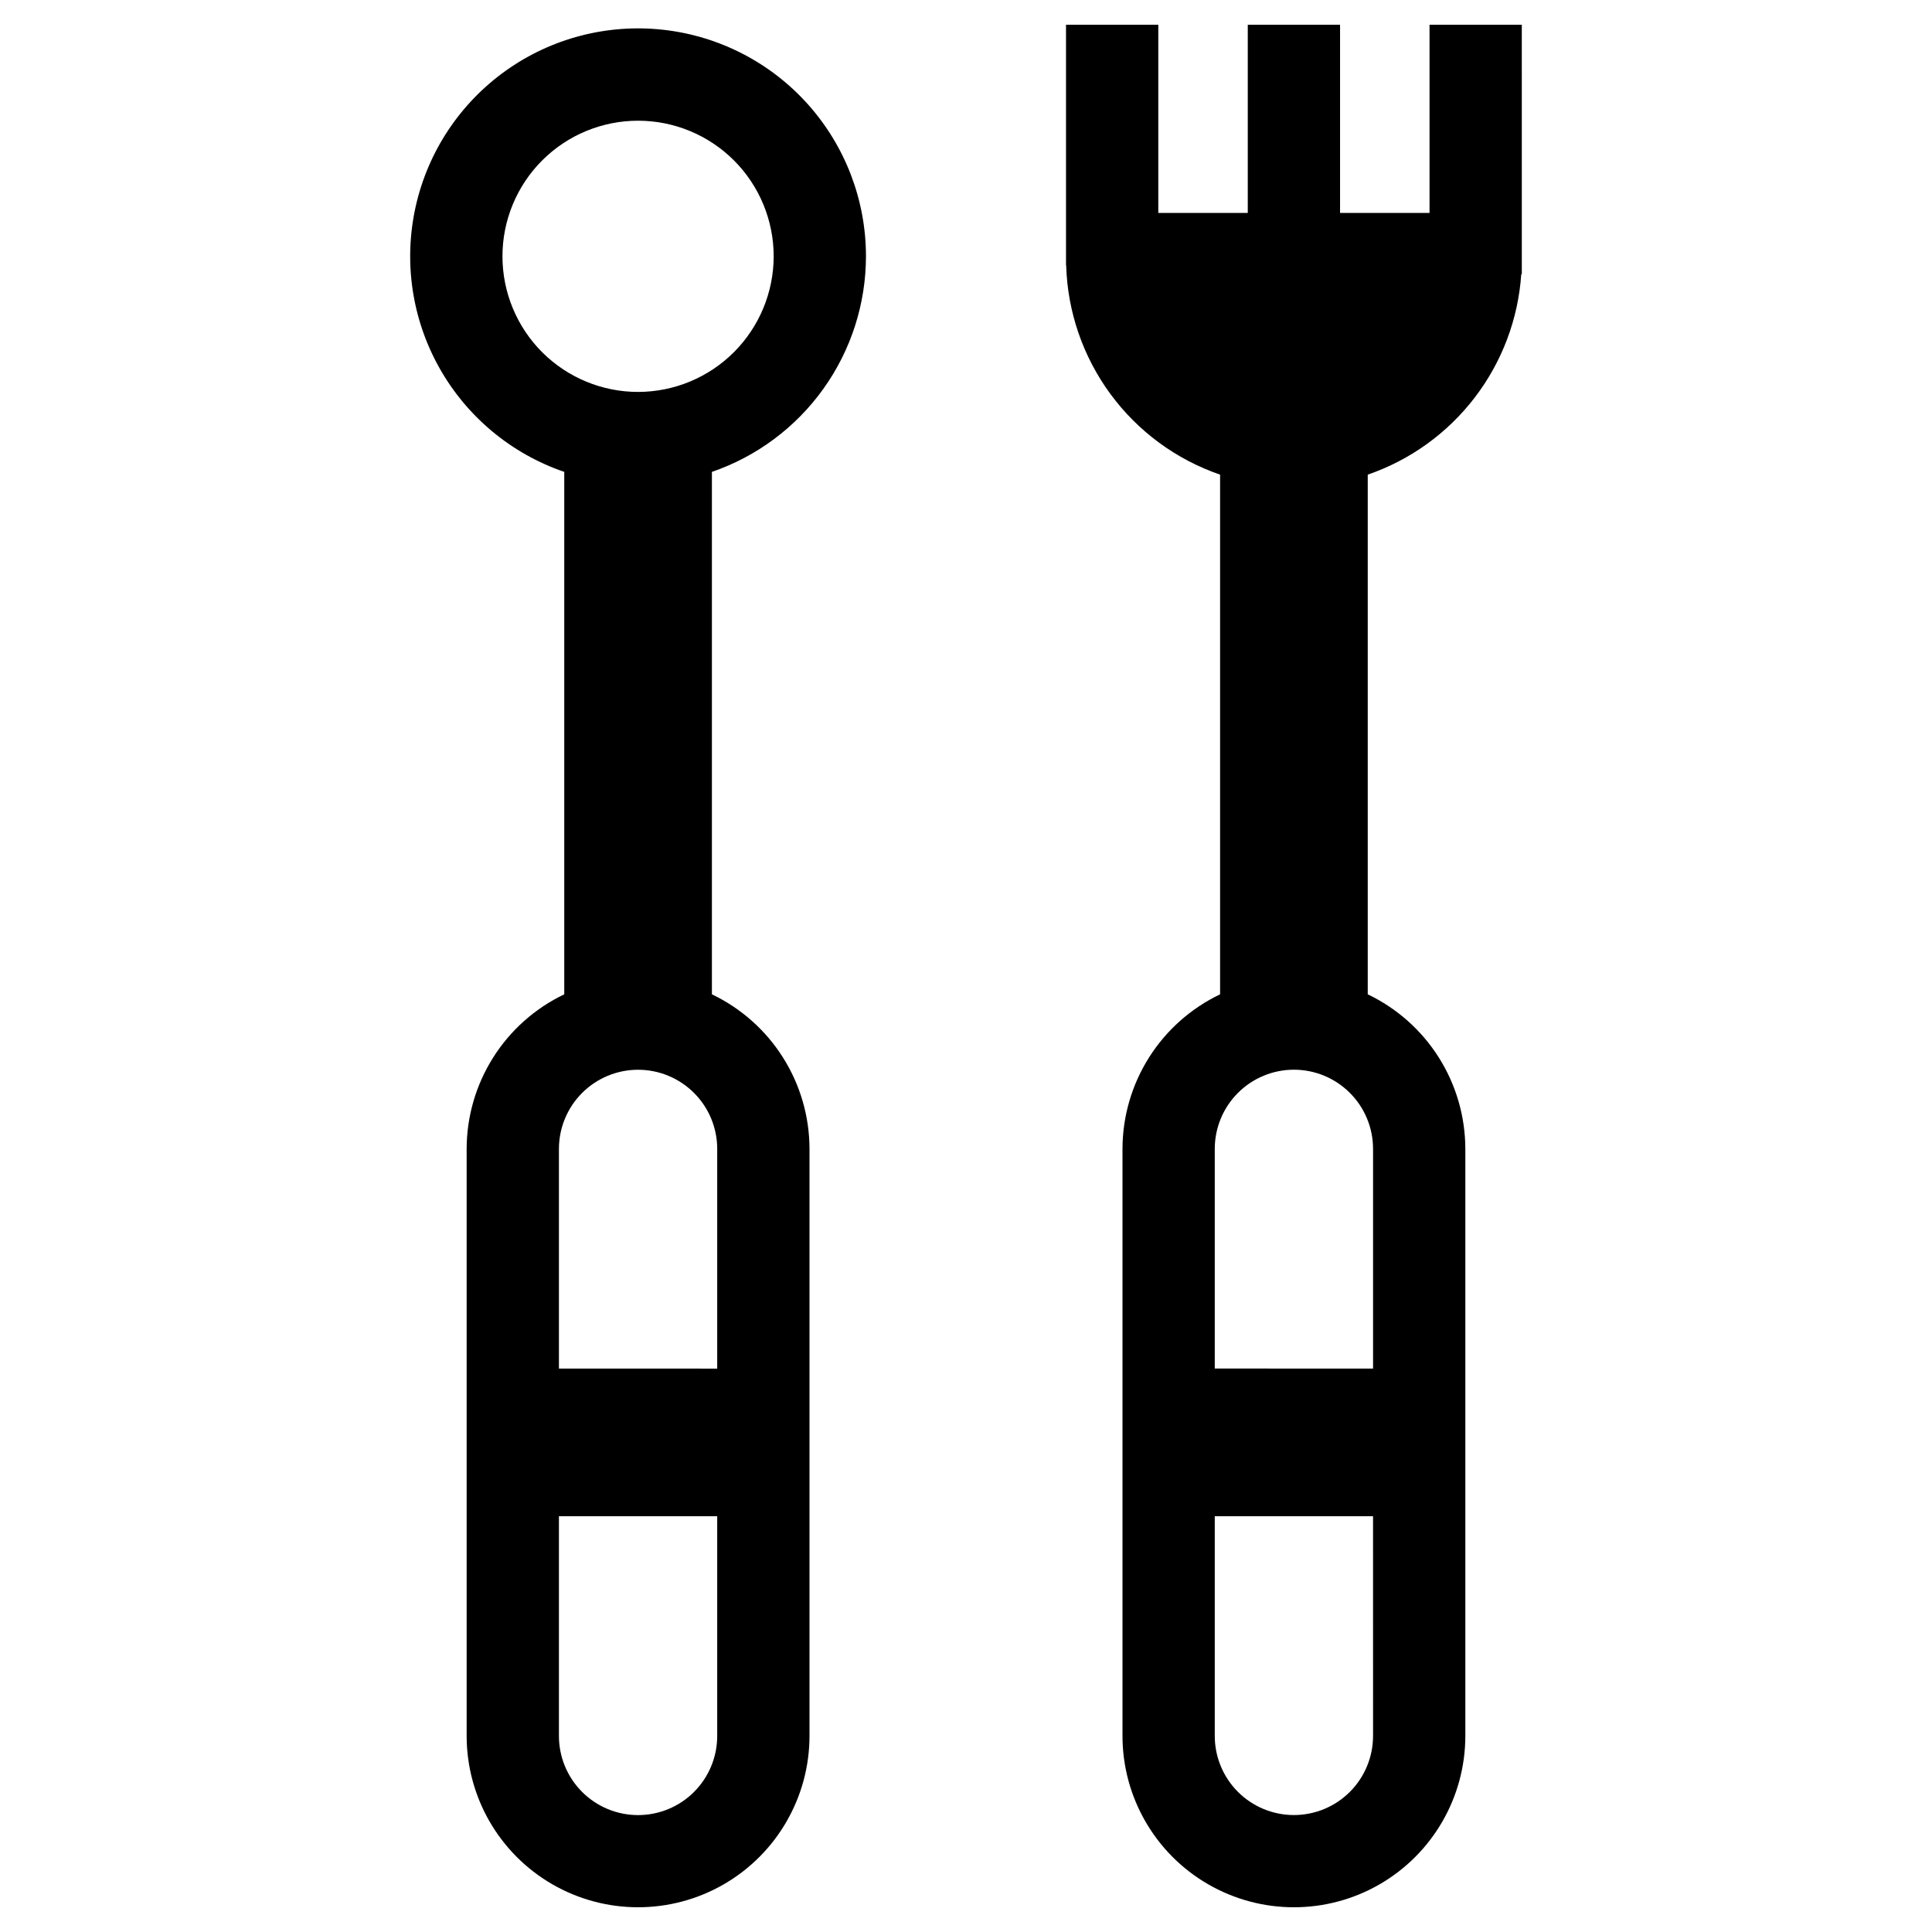
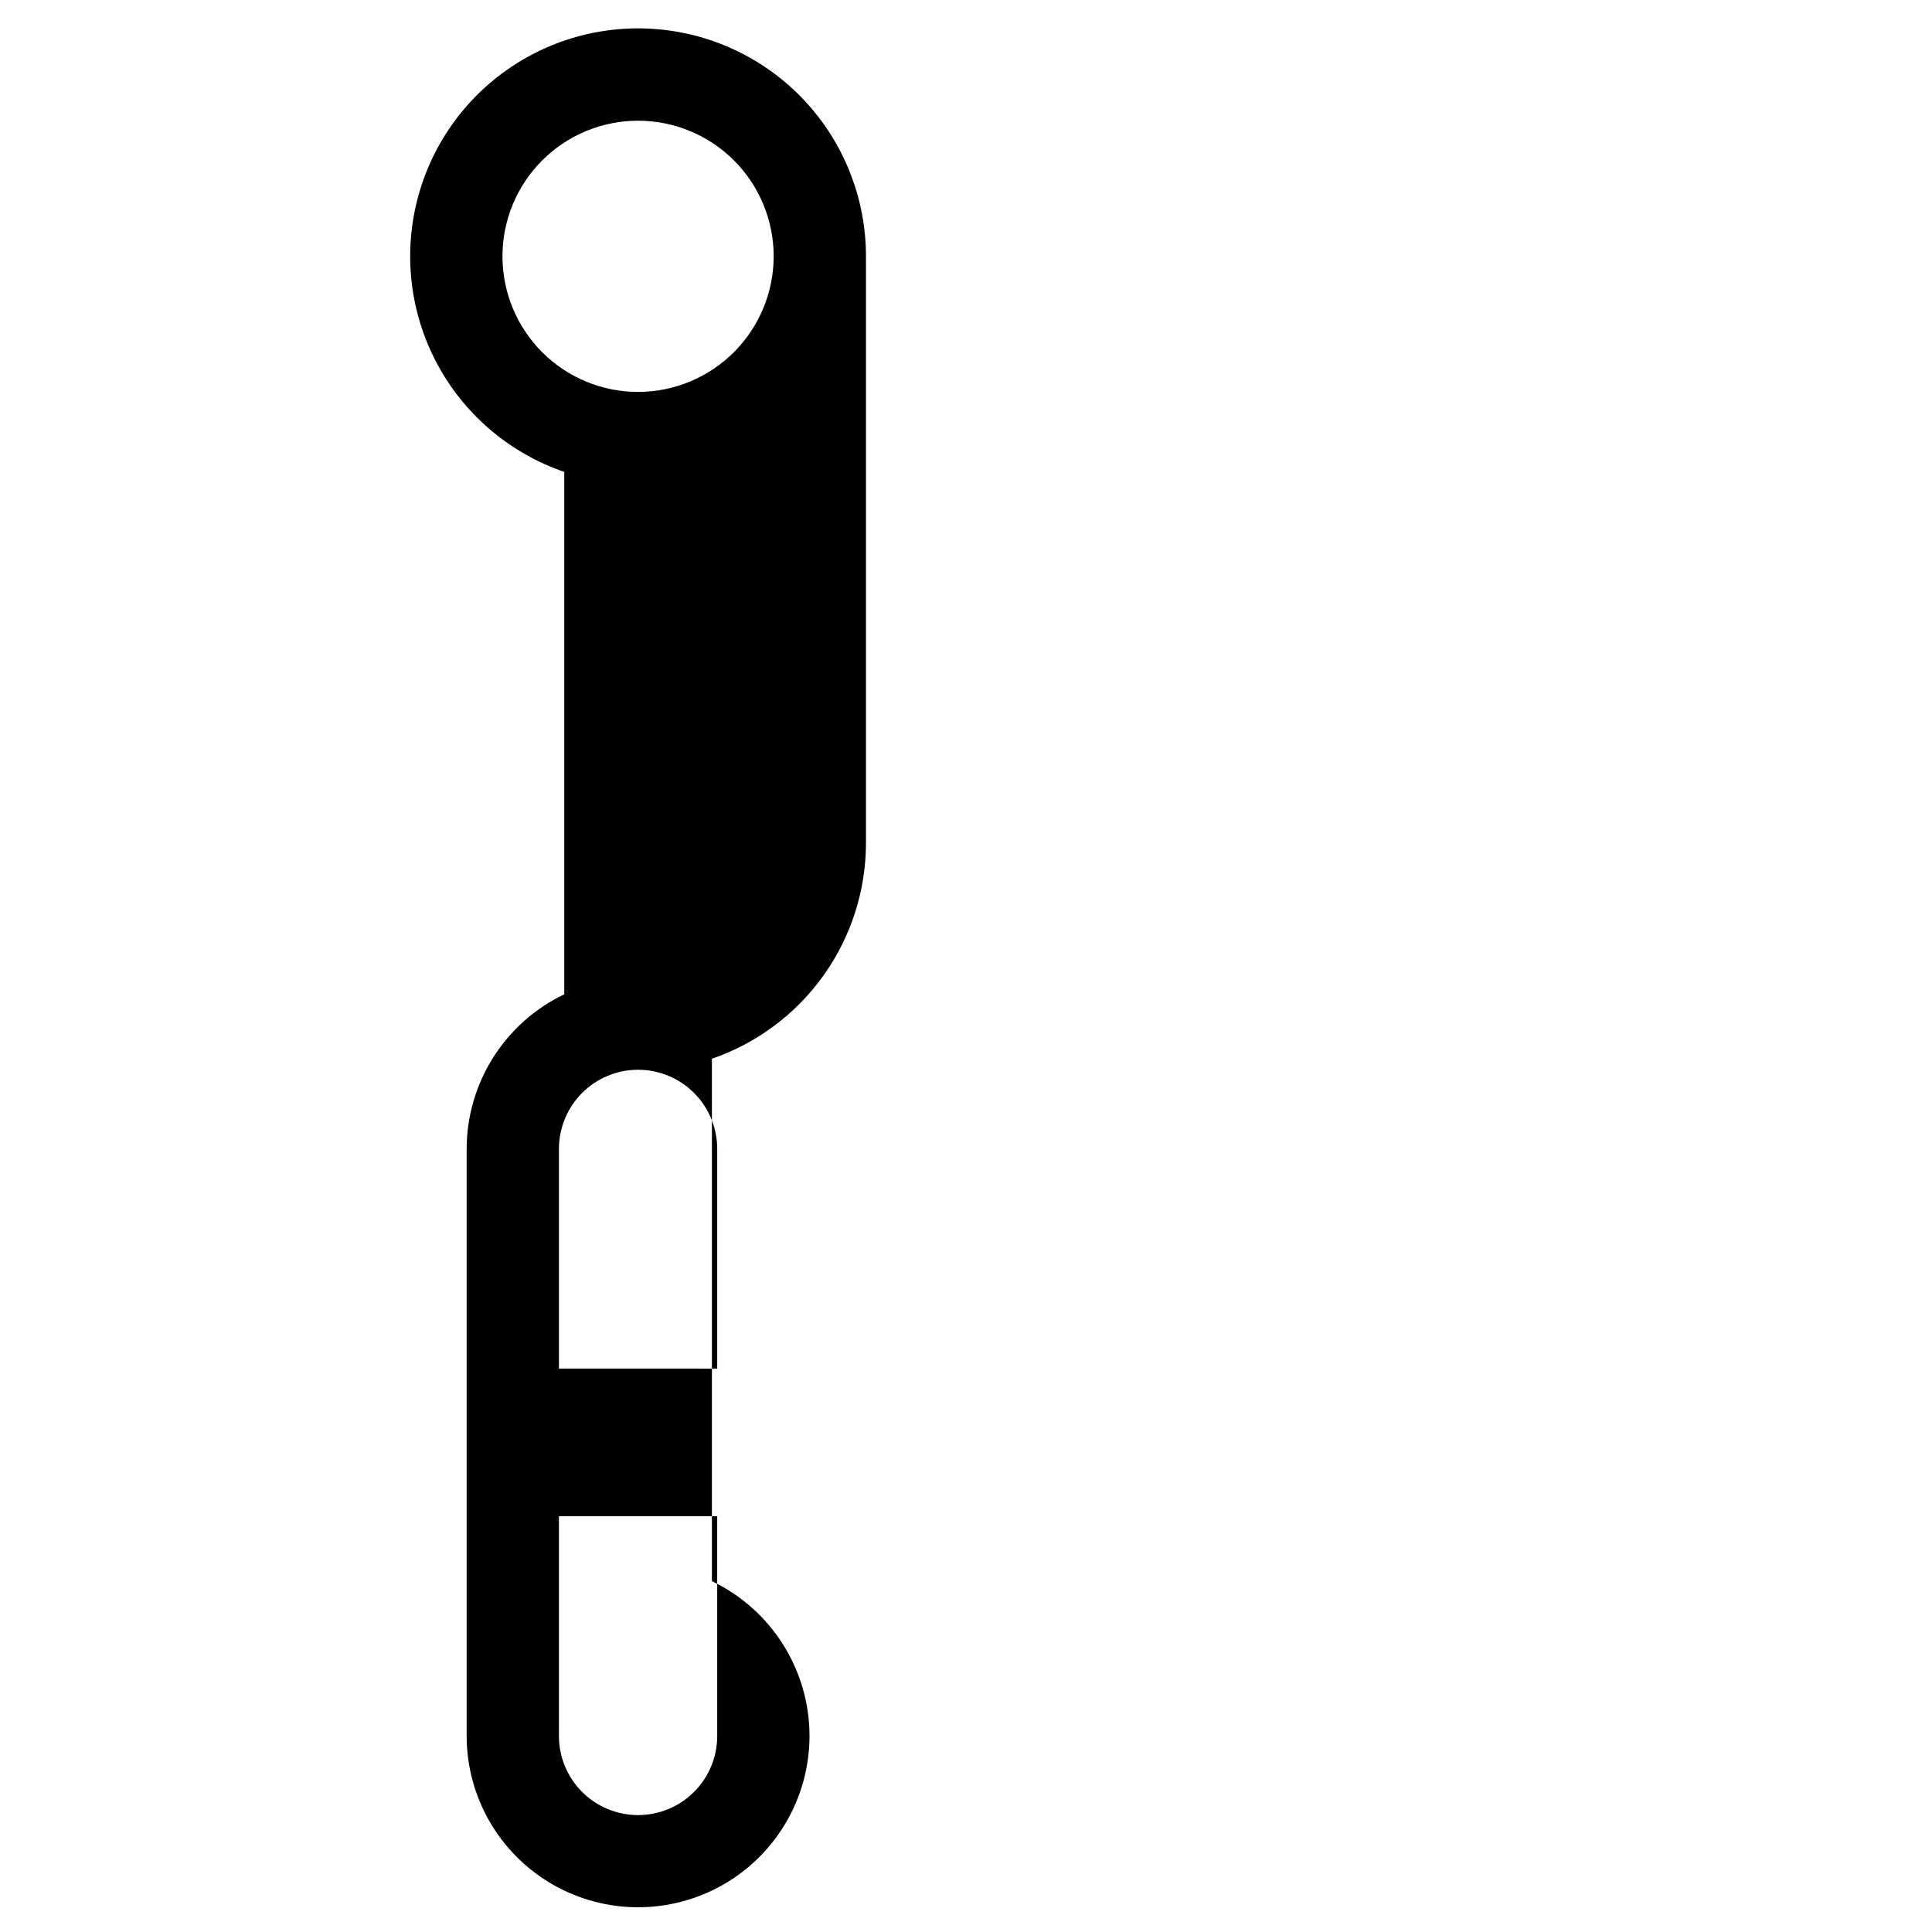
<svg xmlns="http://www.w3.org/2000/svg" fill="#000000" width="800px" height="800px" version="1.1" viewBox="144 144 512 512">
  <g>
-     <path d="m373.49 211.93c0.004-14.871-5.481-29.219-15.398-40.301-9.918-11.078-23.578-18.109-38.359-19.742-14.781-1.633-29.645 2.242-41.746 10.887-12.098 8.645-20.586 21.449-23.828 35.961-3.246 14.512-1.023 29.715 6.242 42.688 7.266 12.977 19.062 22.816 33.133 27.633v138.45c-7.738 3.699-14.273 9.508-18.848 16.762-4.578 7.254-7.012 15.652-7.019 24.23v155.52c0 16.23 8.66 31.227 22.715 39.344 14.055 8.113 31.375 8.113 45.43 0 14.055-8.117 22.715-23.113 22.715-39.344v-155.52c-0.008-8.578-2.441-16.977-7.019-24.23-4.574-7.254-11.109-13.062-18.844-16.762v-138.45c11.902-4.09 22.23-11.793 29.551-22.031 7.32-10.238 11.262-22.508 11.277-35.094zm-39.422 392.09c0.008 5.566-2.199 10.91-6.133 14.848-3.934 3.941-9.273 6.152-14.84 6.152s-10.906-2.211-14.84-6.152c-3.934-3.938-6.141-9.281-6.133-14.848v-58.195h41.945zm0-155.52v58.195l-41.945-0.004v-58.195 0.004c-0.008-5.566 2.199-10.91 6.133-14.848 3.934-3.941 9.273-6.156 14.84-6.156s10.906 2.215 14.84 6.156c3.934 3.938 6.141 9.281 6.133 14.848zm-20.973-200.63v-0.004c-9.531 0-18.672-3.785-25.414-10.523-6.738-6.742-10.523-15.883-10.523-25.414s3.785-18.672 10.523-25.414c6.742-6.738 15.883-10.523 25.414-10.523s18.672 3.785 25.414 10.523c6.738 6.742 10.523 15.883 10.523 25.414-0.008 9.527-3.801 18.664-10.535 25.402-6.738 6.734-15.875 10.527-25.402 10.535z" />
-     <path d="m522.84 150.55v49.883h-23.711v-49.883h-24.457v49.883h-23.711v-49.883h-24.457v63.711h0.039c0.344 12.309 4.43 24.219 11.719 34.137 7.289 9.922 17.43 17.383 29.074 21.387v137.72c-7.738 3.699-14.273 9.508-18.848 16.762-4.578 7.254-7.008 15.652-7.016 24.23v155.52c0 16.23 8.656 31.227 22.711 39.344 14.059 8.113 31.375 8.113 45.43 0 14.055-8.117 22.715-23.113 22.715-39.344v-155.52c-0.008-8.578-2.441-16.977-7.016-24.23-4.578-7.254-11.113-13.062-18.848-16.762v-137.72c11.254-3.871 21.113-10.977 28.352-20.426 7.238-9.449 11.527-20.82 12.332-32.695h0.148l-0.004-66.113zm-14.965 453.46-0.004-0.004c0.008 5.566-2.199 10.91-6.133 14.848-3.934 3.941-9.273 6.152-14.84 6.152-5.566 0-10.906-2.211-14.84-6.152-3.934-3.938-6.141-9.281-6.133-14.848v-58.195h41.945zm0-155.52v58.195l-41.949-0.008v-58.195 0.004c-0.008-5.566 2.199-10.91 6.133-14.848 3.934-3.941 9.273-6.156 14.84-6.156 5.566 0 10.906 2.215 14.84 6.156 3.934 3.938 6.141 9.281 6.133 14.848z" />
+     <path d="m373.49 211.93c0.004-14.871-5.481-29.219-15.398-40.301-9.918-11.078-23.578-18.109-38.359-19.742-14.781-1.633-29.645 2.242-41.746 10.887-12.098 8.645-20.586 21.449-23.828 35.961-3.246 14.512-1.023 29.715 6.242 42.688 7.266 12.977 19.062 22.816 33.133 27.633v138.45c-7.738 3.699-14.273 9.508-18.848 16.762-4.578 7.254-7.012 15.652-7.019 24.23v155.52c0 16.23 8.66 31.227 22.715 39.344 14.055 8.113 31.375 8.113 45.43 0 14.055-8.117 22.715-23.113 22.715-39.344c-0.008-8.578-2.441-16.977-7.019-24.23-4.574-7.254-11.109-13.062-18.844-16.762v-138.45c11.902-4.09 22.23-11.793 29.551-22.031 7.32-10.238 11.262-22.508 11.277-35.094zm-39.422 392.09c0.008 5.566-2.199 10.91-6.133 14.848-3.934 3.941-9.273 6.152-14.84 6.152s-10.906-2.211-14.84-6.152c-3.934-3.938-6.141-9.281-6.133-14.848v-58.195h41.945zm0-155.52v58.195l-41.945-0.004v-58.195 0.004c-0.008-5.566 2.199-10.91 6.133-14.848 3.934-3.941 9.273-6.156 14.84-6.156s10.906 2.215 14.84 6.156c3.934 3.938 6.141 9.281 6.133 14.848zm-20.973-200.63v-0.004c-9.531 0-18.672-3.785-25.414-10.523-6.738-6.742-10.523-15.883-10.523-25.414s3.785-18.672 10.523-25.414c6.742-6.738 15.883-10.523 25.414-10.523s18.672 3.785 25.414 10.523c6.738 6.742 10.523 15.883 10.523 25.414-0.008 9.527-3.801 18.664-10.535 25.402-6.738 6.734-15.875 10.527-25.402 10.535z" />
  </g>
</svg>